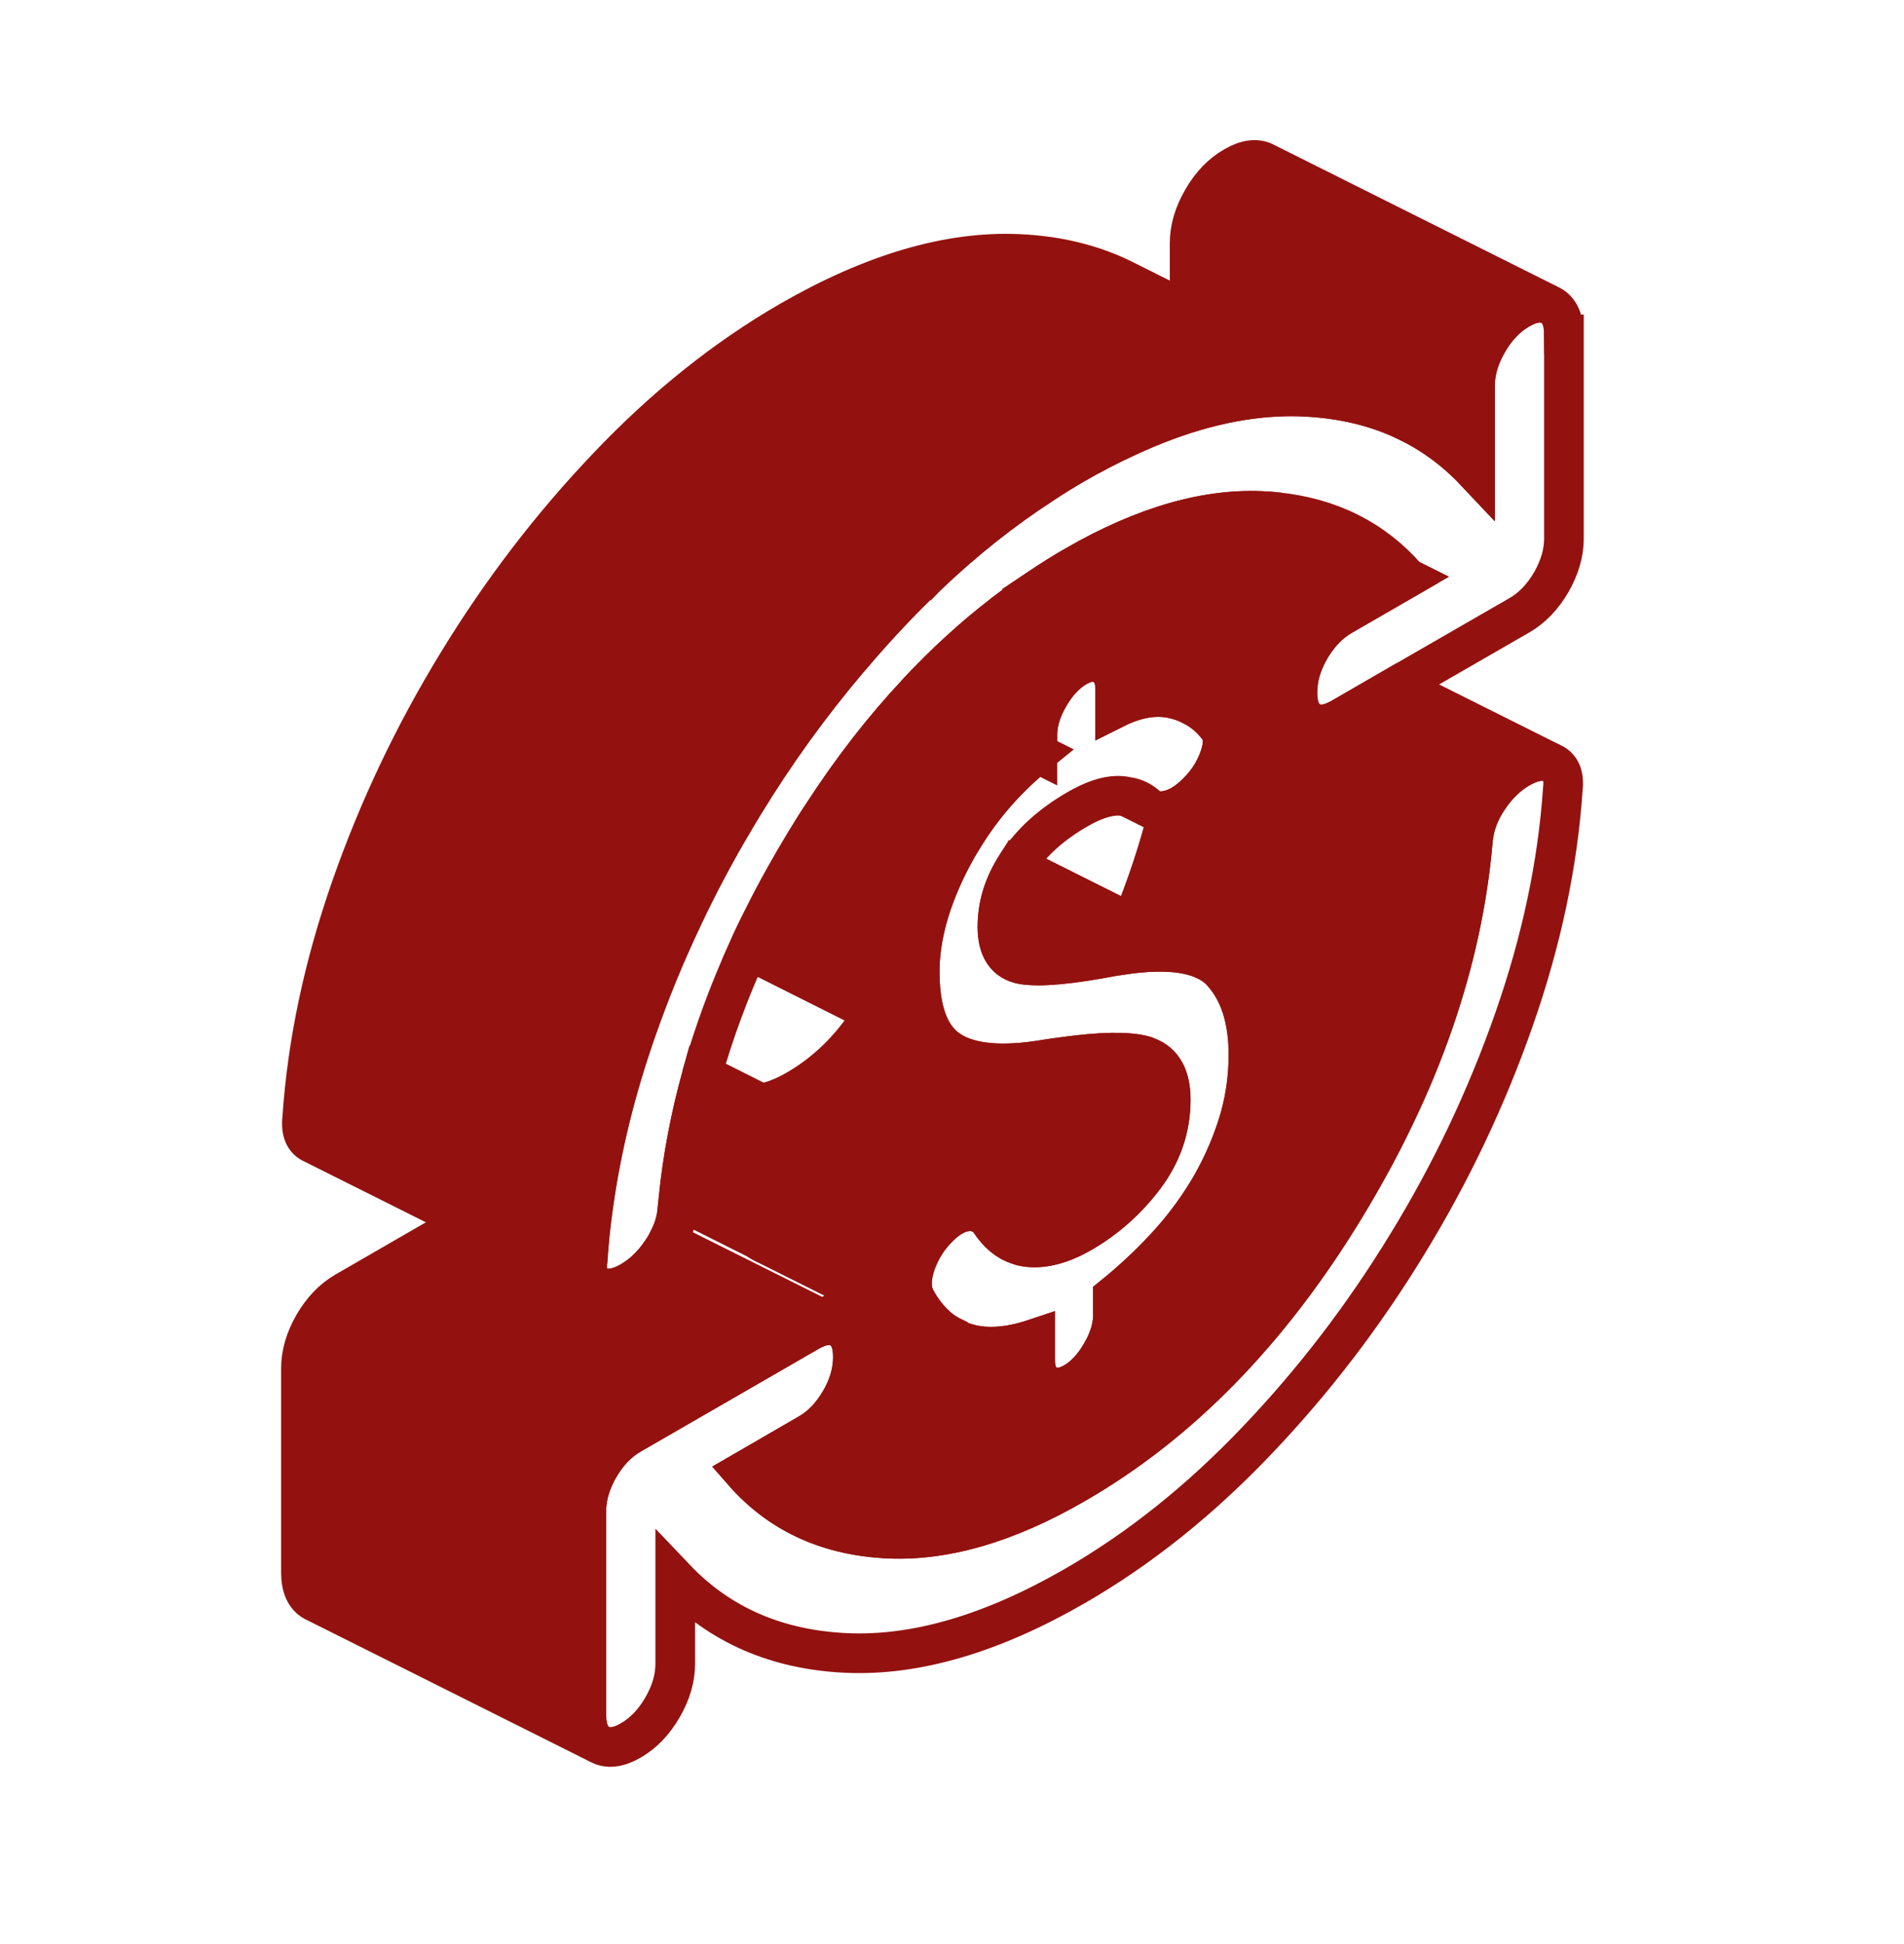
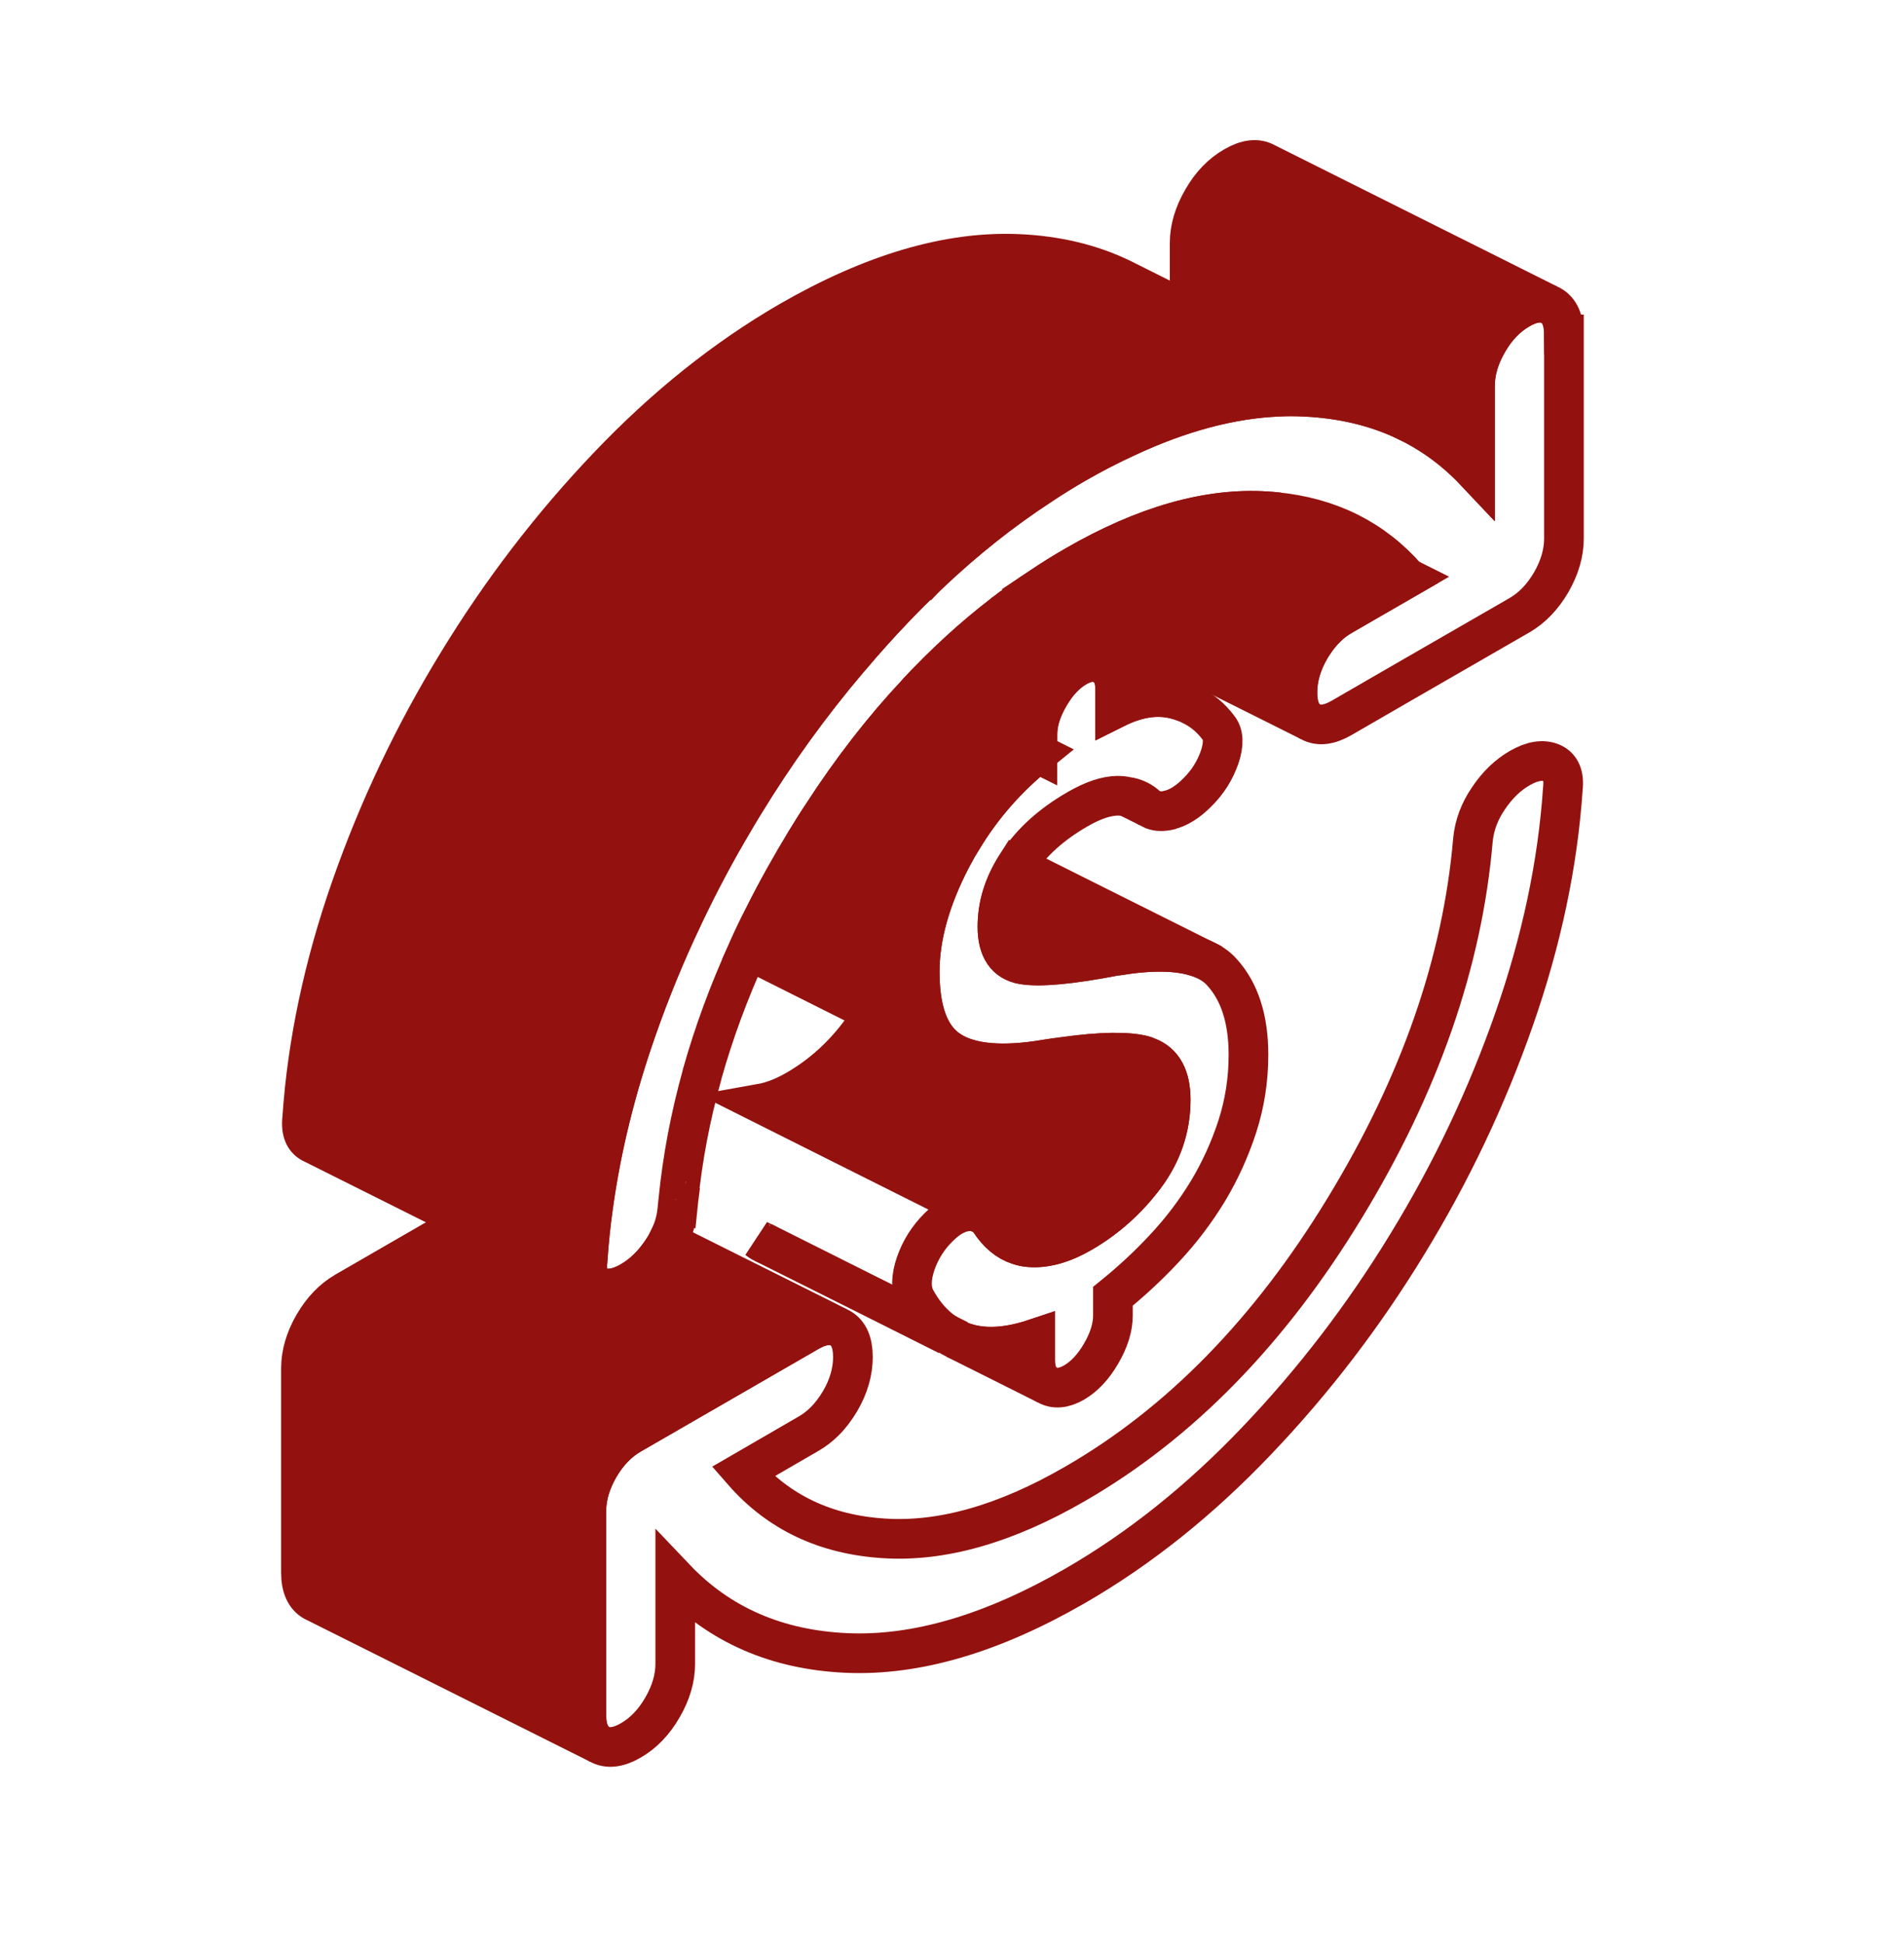
<svg xmlns="http://www.w3.org/2000/svg" width="48" height="49" viewBox="0 0 48 49" fill="none">
  <path d="M17.08 30.23L17.102 30.241C17.102 30.241 17.087 30.234 17.08 30.23Z" fill="#93120F" stroke="#93120F" strokeWidth="0.5" strokeLinecap="round" strokeLinejoin="round" />
  <path d="M19.113 31.248C19.139 31.27 19.167 31.288 19.196 31.306L19.261 31.338C19.286 31.349 19.315 31.36 19.343 31.363L19.113 31.248Z" fill="#93120F" stroke="#93120F" strokeWidth="0.5" strokeLinecap="round" strokeLinejoin="round" />
  <path d="M30.186 24.104C30.186 24.104 30.182 24.115 30.178 24.118C29.693 23.96 29.027 23.949 28.178 24.086C28.157 24.086 28.135 24.09 28.113 24.093C26.991 24.309 26.218 24.381 25.789 24.309C25.358 24.237 25.145 23.921 25.145 23.363C25.145 22.805 25.304 22.316 25.617 21.82L28.523 23.273L30.186 24.104Z" fill="#93120F" stroke="#93120F" strokeWidth="0.5" strokeLinecap="round" strokeLinejoin="round" />
  <path d="M26.153 18.988C25.387 19.607 24.757 20.326 24.264 21.143C24.178 21.28 24.099 21.416 24.023 21.56C24.009 21.585 23.994 21.614 23.98 21.64C23.448 22.665 23.185 23.618 23.185 24.496C23.185 25.133 23.289 25.636 23.494 26C23.613 26.208 23.768 26.374 23.955 26.492L23.379 26.205L21.994 25.514L18.857 23.942C18.983 23.658 19.12 23.373 19.267 23.089C19.581 22.46 19.933 21.834 20.314 21.204C20.455 20.974 20.595 20.747 20.742 20.528C21.476 19.395 22.268 18.377 23.117 17.47L26.153 18.988Z" fill="#93120F" stroke="#93120F" strokeWidth="0.5" strokeLinecap="round" strokeLinejoin="round" />
  <path d="M31.474 26.586C31.474 27.209 31.381 27.809 31.194 28.389C31.006 28.968 30.758 29.511 30.452 30.022C30.143 30.529 29.783 31.007 29.373 31.446C28.963 31.889 28.524 32.295 28.057 32.673V33.155C28.057 33.454 27.959 33.774 27.762 34.112C27.567 34.45 27.337 34.695 27.078 34.846C26.815 34.997 26.585 35.015 26.391 34.903C26.193 34.792 26.096 34.587 26.096 34.288V33.741C25.387 33.979 24.779 34.008 24.276 33.828C24.211 33.806 24.15 33.781 24.092 33.752C24.017 33.716 23.948 33.673 23.876 33.63L23.862 33.619C23.808 33.587 23.754 33.547 23.7 33.504C23.455 33.31 23.243 33.047 23.07 32.723C22.959 32.486 22.966 32.194 23.085 31.846C23.207 31.497 23.398 31.195 23.66 30.935C23.901 30.691 24.146 30.554 24.387 30.532C24.488 30.522 24.585 30.532 24.664 30.558H24.679C24.787 30.601 24.877 30.669 24.948 30.77C25.154 31.087 25.398 31.292 25.682 31.381C25.765 31.41 25.851 31.428 25.941 31.436C26.344 31.471 26.787 31.349 27.272 31.069C27.887 30.712 28.416 30.241 28.855 29.658C29.294 29.072 29.514 28.424 29.514 27.719C29.514 27.147 29.319 26.791 28.934 26.644C28.902 26.626 28.866 26.615 28.826 26.604C28.431 26.5 27.765 26.507 26.833 26.637C26.686 26.654 26.535 26.676 26.377 26.701C25.276 26.888 24.466 26.816 23.956 26.493C23.768 26.374 23.614 26.208 23.495 26C23.29 25.637 23.186 25.133 23.186 24.496C23.186 23.618 23.448 22.665 23.981 21.64C23.995 21.615 24.009 21.586 24.024 21.561C24.099 21.417 24.178 21.28 24.265 21.143C24.758 20.327 25.387 19.607 26.154 18.988V18.506C26.154 18.208 26.251 17.888 26.448 17.549C26.643 17.211 26.873 16.967 27.132 16.816C27.366 16.679 27.575 16.65 27.754 16.726L27.819 16.758C28.017 16.87 28.114 17.075 28.114 17.373V17.855C28.654 17.585 29.154 17.506 29.611 17.618C29.718 17.643 29.823 17.679 29.924 17.719L30.024 17.769C30.298 17.898 30.528 18.089 30.719 18.345C30.848 18.506 30.859 18.751 30.747 19.086C30.632 19.416 30.449 19.712 30.186 19.971C29.945 20.215 29.704 20.366 29.463 20.42C29.463 20.42 29.461 20.421 29.456 20.424C29.312 20.456 29.183 20.453 29.075 20.413L28.956 20.352C28.924 20.33 28.895 20.309 28.87 20.28C28.74 20.176 28.589 20.107 28.413 20.082H28.409C28.334 20.064 28.254 20.057 28.168 20.057C27.887 20.061 27.553 20.172 27.161 20.399C26.506 20.776 26.01 21.226 25.664 21.748C25.65 21.773 25.632 21.794 25.617 21.82C25.305 22.316 25.146 22.831 25.146 23.363C25.146 23.895 25.358 24.237 25.79 24.309C26.218 24.381 26.992 24.309 28.114 24.093C28.136 24.093 28.157 24.086 28.179 24.086C29.028 23.949 29.693 23.96 30.179 24.118C30.237 24.136 30.291 24.158 30.345 24.183C30.528 24.262 30.683 24.367 30.801 24.5C31.251 24.992 31.474 25.687 31.474 26.586Z" stroke="#93120F" strokeWidth="0.5" strokeLinecap="round" strokeLinejoin="round" />
  <path d="M39.399 19.887C39.27 21.787 38.86 23.719 38.169 25.694C37.478 27.669 36.583 29.557 35.478 31.36C34.377 33.166 33.111 34.817 31.683 36.313C30.255 37.813 28.729 39.033 27.103 39.972C25.013 41.177 23.092 41.742 21.337 41.663C19.581 41.583 18.142 40.958 17.023 39.781V41.936C17.023 42.299 16.916 42.666 16.7 43.037C16.487 43.407 16.221 43.684 15.901 43.868C15.584 44.051 15.318 44.08 15.102 43.958C14.89 43.835 14.782 43.594 14.782 43.231V38.065C14.786 37.709 14.894 37.349 15.102 36.986C15.318 36.615 15.584 36.338 15.901 36.155L20.383 33.568C20.668 33.403 20.912 33.36 21.117 33.443L21.182 33.475C21.398 33.597 21.502 33.842 21.502 34.205C21.502 34.569 21.398 34.939 21.182 35.31C21.063 35.511 20.93 35.687 20.783 35.831C20.66 35.953 20.527 36.054 20.383 36.137L18.732 37.094C19.628 38.119 20.808 38.68 22.276 38.774C23.74 38.871 25.351 38.414 27.103 37.4C29.737 35.882 32.003 33.565 33.895 30.457C35.791 27.349 36.87 24.251 37.133 21.168C37.169 20.801 37.298 20.452 37.525 20.121C37.748 19.787 38.011 19.535 38.309 19.362C38.626 19.179 38.896 19.136 39.119 19.229C39.345 19.326 39.439 19.546 39.399 19.887Z" stroke="#93120F" strokeWidth="0.5" strokeLinecap="round" strokeLinejoin="round" />
  <path d="M39.427 8.43V13.574C39.427 13.937 39.319 14.304 39.107 14.675C38.891 15.045 38.625 15.322 38.308 15.506L35.225 17.283L33.826 18.092C33.509 18.276 33.243 18.308 33.027 18.186C32.812 18.064 32.707 17.819 32.707 17.456C32.707 17.092 32.812 16.722 33.027 16.351C33.053 16.308 33.078 16.265 33.106 16.225C33.308 15.916 33.545 15.682 33.826 15.52L35.477 14.567C34.625 13.592 33.52 13.038 32.153 12.905C32.081 12.898 32.006 12.891 31.934 12.887C30.47 12.79 28.858 13.247 27.102 14.261C26.811 14.427 26.527 14.607 26.246 14.794C25.944 14.992 25.645 15.204 25.354 15.43C25.329 15.445 25.304 15.466 25.279 15.488C24.53 16.064 23.818 16.718 23.138 17.445C23.131 17.452 23.124 17.459 23.116 17.47C22.267 18.377 21.476 19.395 20.742 20.528C20.595 20.747 20.454 20.974 20.314 21.204C19.933 21.834 19.58 22.46 19.267 23.089C19.12 23.373 18.983 23.658 18.857 23.942C18.379 24.989 17.994 26.032 17.702 27.072C17.699 27.082 17.695 27.093 17.695 27.104C17.404 28.151 17.206 29.194 17.102 30.237C17.095 30.234 17.087 30.234 17.08 30.23L17.102 30.241C17.091 30.324 17.084 30.41 17.076 30.493C17.048 30.773 16.968 31.04 16.828 31.299C16.789 31.381 16.738 31.46 16.684 31.54C16.461 31.874 16.199 32.126 15.9 32.299C15.584 32.482 15.314 32.525 15.091 32.428L15.012 32.389C14.842 32.277 14.774 32.072 14.81 31.773C14.842 31.306 14.889 30.834 14.958 30.363C15.159 28.921 15.519 27.456 16.04 25.967C16.379 24.996 16.767 24.046 17.21 23.118C17.213 23.111 17.217 23.1 17.22 23.093C17.609 22.273 18.033 21.47 18.501 20.686C18.577 20.557 18.652 20.427 18.731 20.301C19.53 18.988 20.419 17.758 21.393 16.61C21.408 16.589 21.426 16.571 21.444 16.553C21.793 16.139 22.152 15.74 22.526 15.348C22.793 15.067 23.063 14.797 23.34 14.538C23.343 14.531 23.347 14.527 23.354 14.524C23.375 14.502 23.397 14.481 23.419 14.463C24.322 13.607 25.261 12.862 26.239 12.225C26.523 12.034 26.811 11.858 27.102 11.689C27.538 11.437 27.966 11.218 28.387 11.024C29.743 10.39 31.024 10.049 32.229 9.998C32.445 9.987 32.657 9.987 32.869 9.998C33.83 10.041 34.693 10.246 35.463 10.617L35.506 10.639C36.128 10.944 36.69 11.358 37.182 11.88V9.725C37.182 9.362 37.29 8.995 37.506 8.624C37.718 8.254 37.985 7.977 38.305 7.793C38.589 7.628 38.834 7.588 39.035 7.671L39.103 7.703C39.316 7.825 39.424 8.066 39.424 8.43H39.427Z" stroke="#93120F" strokeWidth="0.5" strokeLinecap="round" strokeLinejoin="round" />
  <path d="M39.039 7.671C38.837 7.588 38.593 7.628 38.309 7.793C37.988 7.977 37.722 8.254 37.51 8.624C37.294 8.995 37.186 9.362 37.186 9.725V11.88C36.693 11.358 36.132 10.944 35.51 10.639L35.186 10.477L29.991 7.883V6.128C29.991 5.764 30.099 5.397 30.315 5.027C30.527 4.656 30.794 4.379 31.114 4.196C31.43 4.012 31.696 3.983 31.912 4.106L39.039 7.671Z" fill="#93120F" stroke="#93120F" strokeWidth="0.5" strokeLinecap="round" strokeLinejoin="round" />
  <path d="M35.467 10.617C34.697 10.247 33.834 10.042 32.873 9.998C32.661 9.988 32.449 9.988 32.233 9.998C31.027 10.049 29.747 10.39 28.391 11.024C27.97 11.218 27.542 11.437 27.106 11.689C26.815 11.858 26.527 12.034 26.243 12.225C25.265 12.862 24.326 13.607 23.423 14.463C23.401 14.481 23.379 14.502 23.358 14.524L23.311 14.502C23.311 14.502 23.336 14.527 23.343 14.538C23.066 14.797 22.797 15.067 22.53 15.348C22.156 15.74 21.797 16.139 21.448 16.553C21.43 16.571 21.412 16.589 21.397 16.61C20.422 17.758 19.534 18.988 18.735 20.301C18.656 20.427 18.581 20.557 18.505 20.686C18.037 21.471 17.613 22.273 17.224 23.093C17.221 23.1 17.217 23.111 17.213 23.118C16.771 24.046 16.383 24.996 16.044 25.967C15.523 27.457 15.163 28.921 14.961 30.363C14.893 30.835 14.846 31.306 14.814 31.773C14.778 32.072 14.846 32.277 15.015 32.389L13.911 31.838L11.792 30.777L7.9 28.831C7.673 28.737 7.58 28.518 7.619 28.176C7.749 26.277 8.159 24.345 8.849 22.37C9.54 20.395 10.436 18.506 11.54 16.704C12.641 14.898 13.907 13.247 15.336 11.75C16.764 10.25 18.289 9.031 19.912 8.092C22.005 6.887 23.926 6.322 25.682 6.401C26.642 6.444 27.513 6.653 28.283 7.027L28.441 7.106L29.995 7.883L35.19 10.477L35.47 10.617H35.467Z" fill="#93120F" stroke="#93120F" strokeWidth="0.5" strokeLinecap="round" strokeLinejoin="round" />
  <path d="M24.753 30.601L24.678 30.561L24.753 30.601Z" fill="#93120F" />
  <path d="M24.753 30.601L24.678 30.561" stroke="#93120F" strokeWidth="0.5" strokeLinecap="round" strokeLinejoin="round" />
-   <path d="M24.664 30.557C24.585 30.532 24.488 30.521 24.387 30.532C24.146 30.554 23.902 30.69 23.661 30.935C23.398 31.194 23.207 31.496 23.085 31.845C22.966 32.194 22.959 32.486 23.071 32.723C23.243 33.047 23.456 33.309 23.7 33.504C23.754 33.547 23.808 33.586 23.862 33.619L23.675 33.525L21.75 32.565L19.351 31.363H19.344L19.113 31.248H19.11L17.102 30.241C17.207 29.194 17.405 28.151 17.696 27.104C17.696 27.093 17.7 27.082 17.703 27.071L19.189 27.816L21.178 28.813L24.161 30.305L24.664 30.557Z" fill="#93120F" stroke="#93120F" strokeWidth="0.5" strokeLinecap="round" strokeLinejoin="round" />
  <path d="M28.955 20.352L28.412 20.082L28.955 20.352Z" fill="#93120F" />
  <path d="M28.955 20.352L28.412 20.082" stroke="#93120F" strokeWidth="0.5" strokeLinecap="round" strokeLinejoin="round" />
  <path d="M27.754 16.725C27.574 16.65 27.366 16.678 27.132 16.815C26.873 16.966 26.643 17.211 26.448 17.549C26.25 17.887 26.153 18.207 26.153 18.506V18.988L23.117 17.47C23.117 17.47 23.132 17.452 23.139 17.445C23.819 16.718 24.531 16.063 25.279 15.488L27.754 16.725Z" fill="#93120F" stroke="#93120F" strokeWidth="0.5" strokeLinecap="round" strokeLinejoin="round" />
  <path d="M29.924 17.718C29.823 17.679 29.718 17.643 29.61 17.618C29.154 17.506 28.654 17.585 28.114 17.855V17.373C28.114 17.074 28.017 16.869 27.819 16.758L27.754 16.726L25.279 15.488C25.305 15.466 25.33 15.445 25.355 15.43L29.924 17.718Z" fill="#93120F" stroke="#93120F" strokeWidth="0.5" strokeLinecap="round" strokeLinejoin="round" />
  <path d="M29.513 27.719C29.513 28.424 29.294 29.072 28.855 29.658C28.416 30.241 27.887 30.712 27.272 31.068C26.786 31.349 26.344 31.471 25.941 31.435C25.851 31.428 25.765 31.41 25.682 31.381C25.398 31.291 25.153 31.086 24.948 30.77C24.876 30.669 24.786 30.601 24.678 30.561H24.664L24.16 30.306L21.178 28.813L19.189 27.816C19.469 27.766 19.764 27.651 20.077 27.471C20.692 27.115 21.221 26.643 21.66 26.061C21.793 25.884 21.904 25.701 21.994 25.514L23.38 26.205L23.955 26.492C24.466 26.816 25.275 26.888 26.376 26.701C26.534 26.676 26.686 26.654 26.833 26.636C27.765 26.507 28.43 26.5 28.826 26.604C28.866 26.615 28.901 26.625 28.934 26.643C29.319 26.791 29.513 27.147 29.513 27.719Z" fill="#93120F" stroke="#93120F" strokeWidth="0.5" strokeLinecap="round" strokeLinejoin="round" />
  <path d="M21.117 33.443C20.912 33.36 20.667 33.403 20.383 33.568L15.9 36.155C15.584 36.339 15.318 36.615 15.102 36.986C14.893 37.349 14.785 37.709 14.782 38.065V43.231C14.782 43.594 14.89 43.836 15.102 43.958L7.975 40.393L7.907 40.36C7.695 40.238 7.587 39.997 7.587 39.634V34.489C7.587 34.126 7.695 33.759 7.907 33.389C8.123 33.018 8.389 32.741 8.706 32.558L11.789 30.777L13.908 31.838L15.012 32.389L15.091 32.428C15.314 32.525 15.584 32.482 15.9 32.299C16.199 32.126 16.462 31.874 16.685 31.54C16.739 31.46 16.789 31.381 16.829 31.299L20.768 33.266L21.117 33.443Z" fill="#93120F" stroke="#93120F" strokeWidth="0.5" strokeLinecap="round" strokeLinejoin="round" />
  <path d="M26.39 34.903L24.092 33.752C24.149 33.781 24.21 33.806 24.275 33.828C24.779 34.007 25.387 33.979 26.096 33.741V34.288C26.096 34.587 26.193 34.792 26.39 34.903Z" fill="#93120F" stroke="#93120F" strokeWidth="0.5" strokeLinecap="round" strokeLinejoin="round" />
  <path d="M23.675 33.525C23.675 33.525 23.668 33.536 23.66 33.54L21.736 32.575L19.261 31.338C19.286 31.349 19.315 31.36 19.343 31.363H19.351L21.75 32.565L23.675 33.525Z" fill="#93120F" stroke="#93120F" strokeWidth="0.5" strokeLinecap="round" strokeLinejoin="round" />
-   <path d="M39.118 19.229C38.895 19.136 38.625 19.179 38.309 19.362C38.01 19.535 37.747 19.787 37.524 20.121C37.298 20.452 37.168 20.801 37.132 21.168C36.87 24.251 35.79 27.349 33.895 30.457C32.002 33.565 29.736 35.882 27.103 37.4C25.351 38.414 23.739 38.871 22.275 38.774C20.807 38.68 19.627 38.119 18.731 37.094L20.383 36.137C20.527 36.054 20.66 35.954 20.782 35.831C20.93 35.687 21.063 35.511 21.181 35.31C21.397 34.939 21.502 34.572 21.502 34.205C21.502 33.838 21.397 33.597 21.181 33.475L21.116 33.443L20.768 33.266C21.095 33.05 21.419 32.82 21.735 32.576L23.66 33.54L24.092 33.752L26.39 34.903C26.585 35.015 26.815 34.997 27.077 34.846C27.337 34.694 27.567 34.45 27.761 34.112C27.959 33.774 28.056 33.453 28.056 33.155V32.673C28.524 32.295 28.962 31.889 29.373 31.446C29.783 31.007 30.142 30.529 30.452 30.021C30.758 29.511 31.006 28.967 31.193 28.388C31.38 27.809 31.474 27.208 31.474 26.586C31.474 25.687 31.25 24.992 30.801 24.499C30.682 24.366 30.527 24.262 30.344 24.183L30.186 24.104L28.524 23.273C28.916 22.319 29.229 21.37 29.462 20.42C29.703 20.366 29.945 20.215 30.186 19.97C30.448 19.711 30.632 19.416 30.747 19.085C30.858 18.751 30.848 18.506 30.718 18.344C30.527 18.089 30.297 17.898 30.024 17.769L29.923 17.718C29.93 17.668 29.934 17.621 29.937 17.571C29.966 17.29 30.045 17.024 30.186 16.765L32.056 17.7L33.028 18.186C33.243 18.308 33.51 18.276 33.826 18.093L35.226 17.283L39.118 19.229Z" fill="#93120F" stroke="#93120F" strokeWidth="0.5" strokeLinecap="round" strokeLinejoin="round" />
  <path d="M35.478 14.567L33.827 15.52C33.546 15.682 33.309 15.916 33.107 16.225C33.079 16.265 33.053 16.308 33.028 16.351C32.812 16.722 32.708 17.089 32.708 17.456C32.708 17.822 32.812 18.064 33.028 18.186L32.057 17.7L30.186 16.765L26.247 14.793C26.528 14.606 26.812 14.427 27.103 14.261C28.859 13.246 30.47 12.79 31.935 12.887C32.007 12.89 32.082 12.898 32.154 12.905L35.478 14.567Z" fill="#93120F" stroke="#93120F" strokeWidth="0.5" strokeLinecap="round" strokeLinejoin="round" />
</svg>